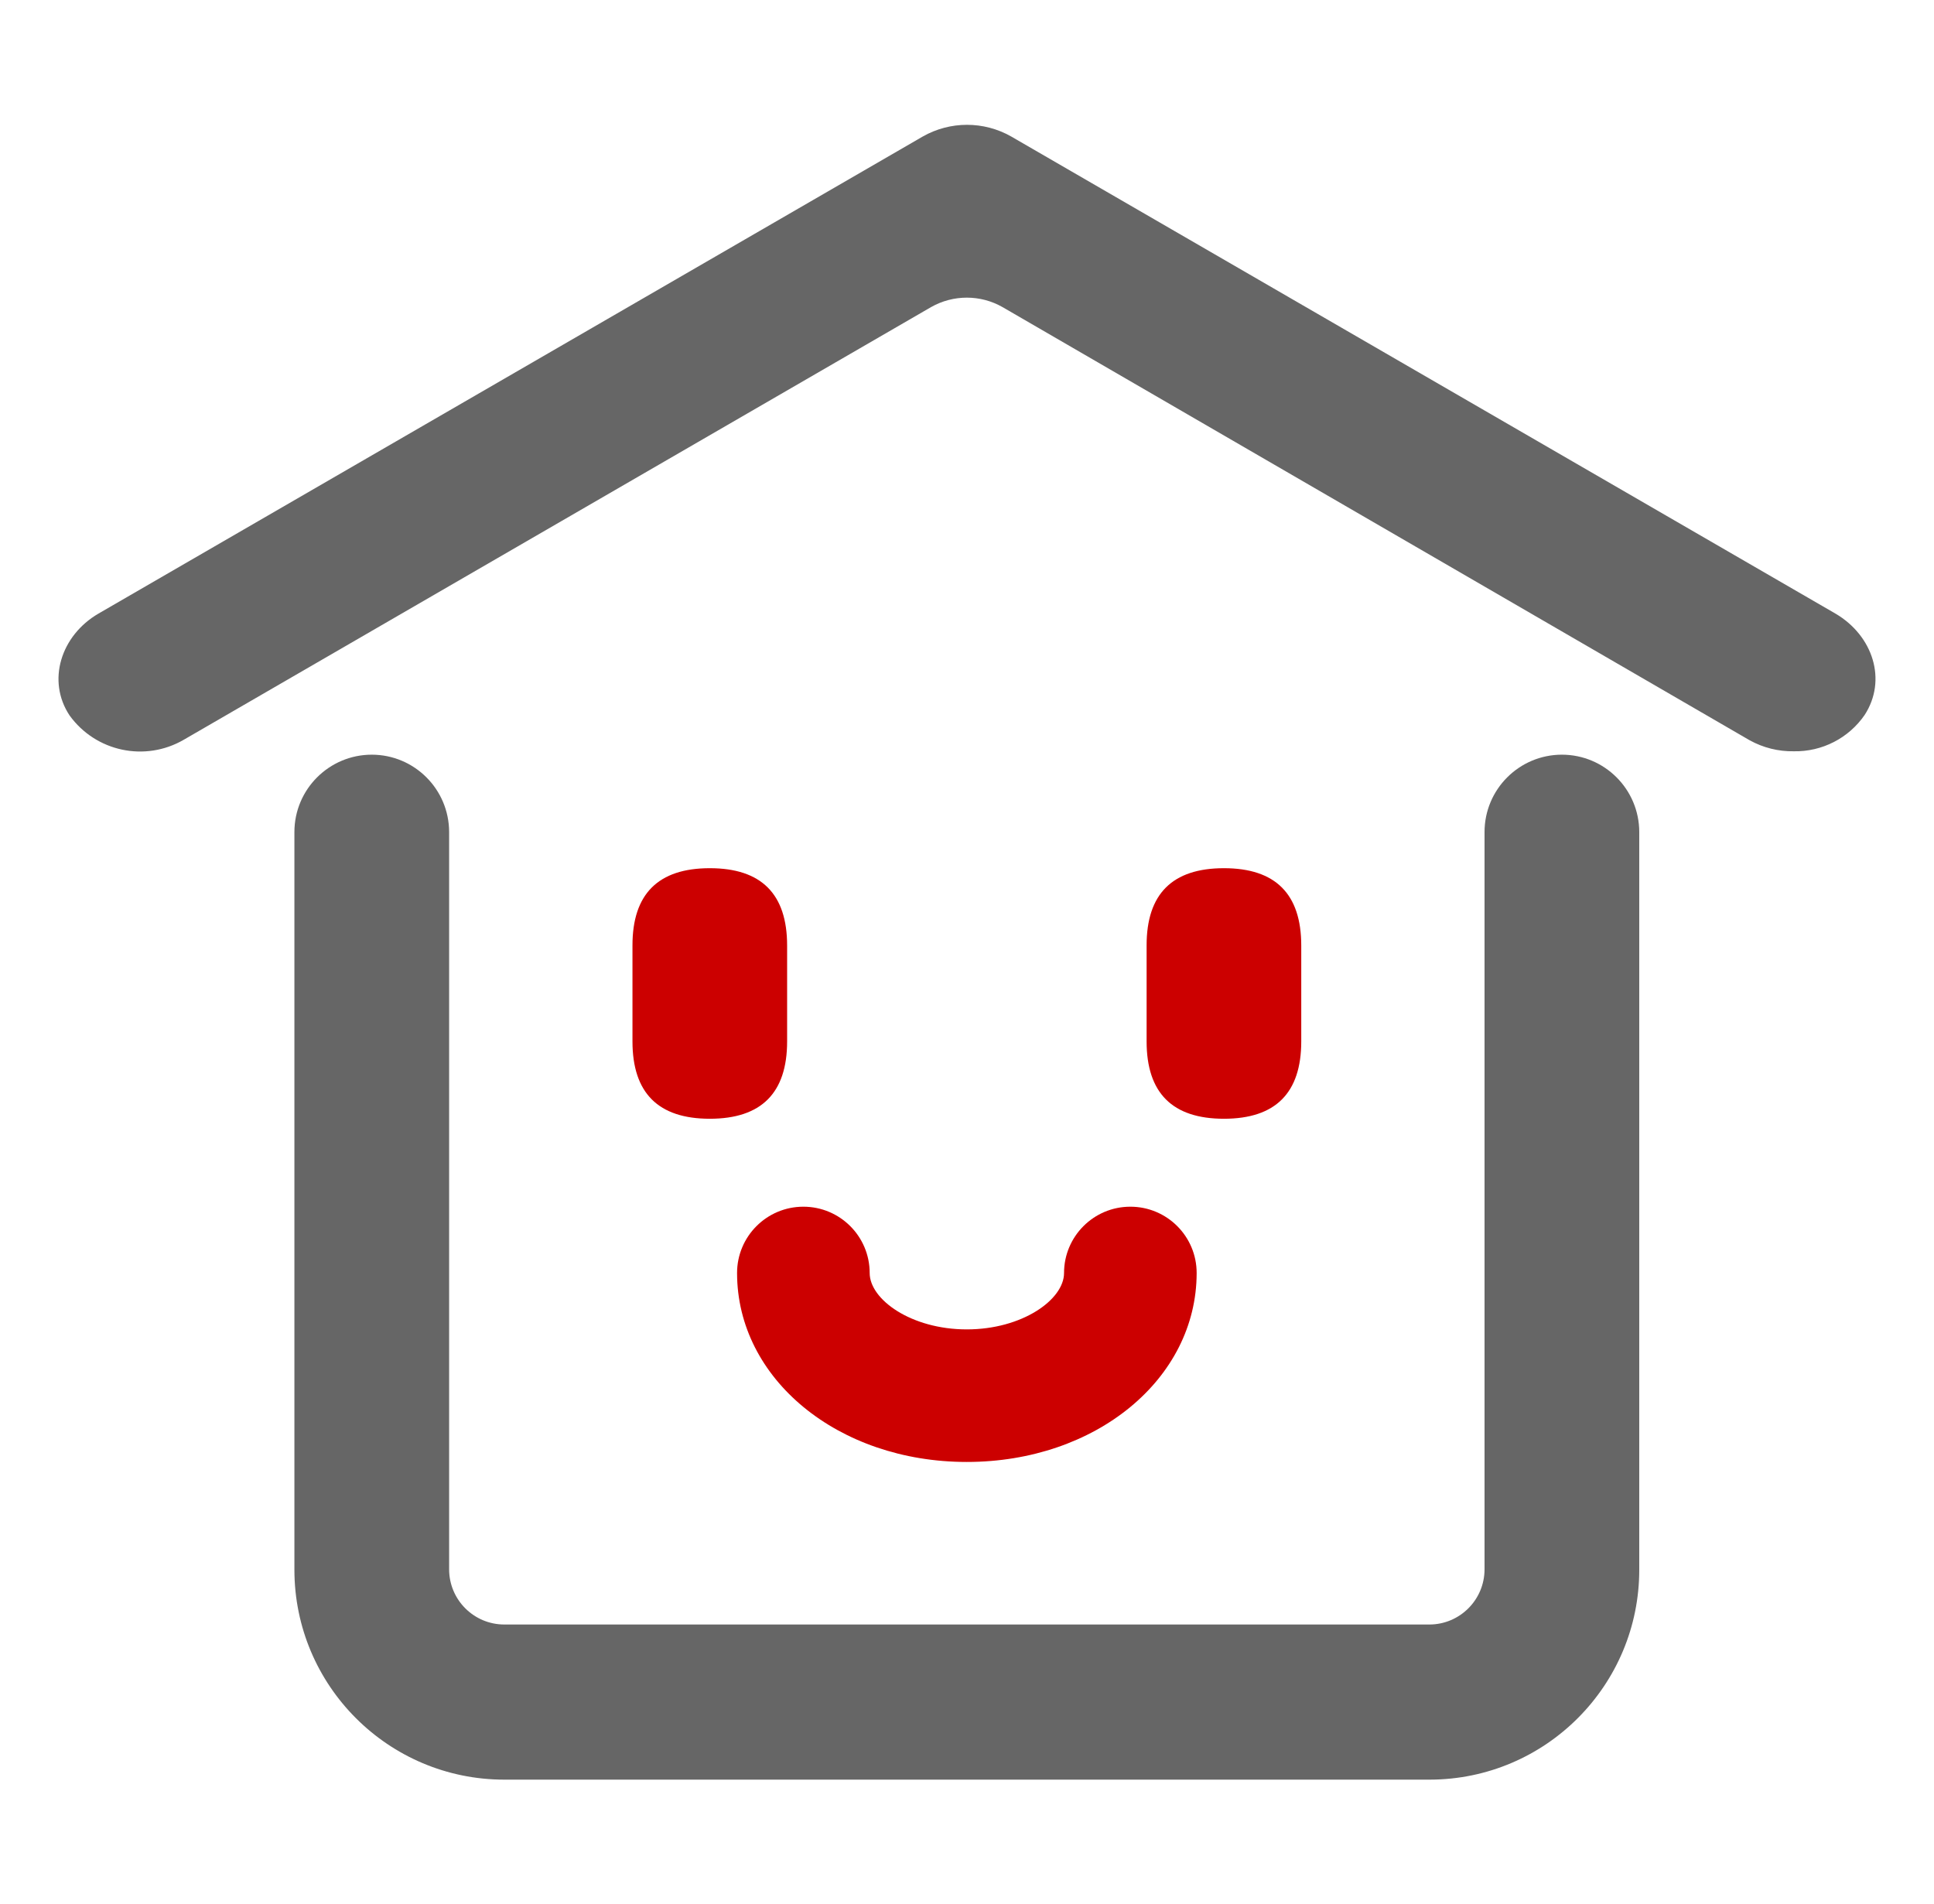
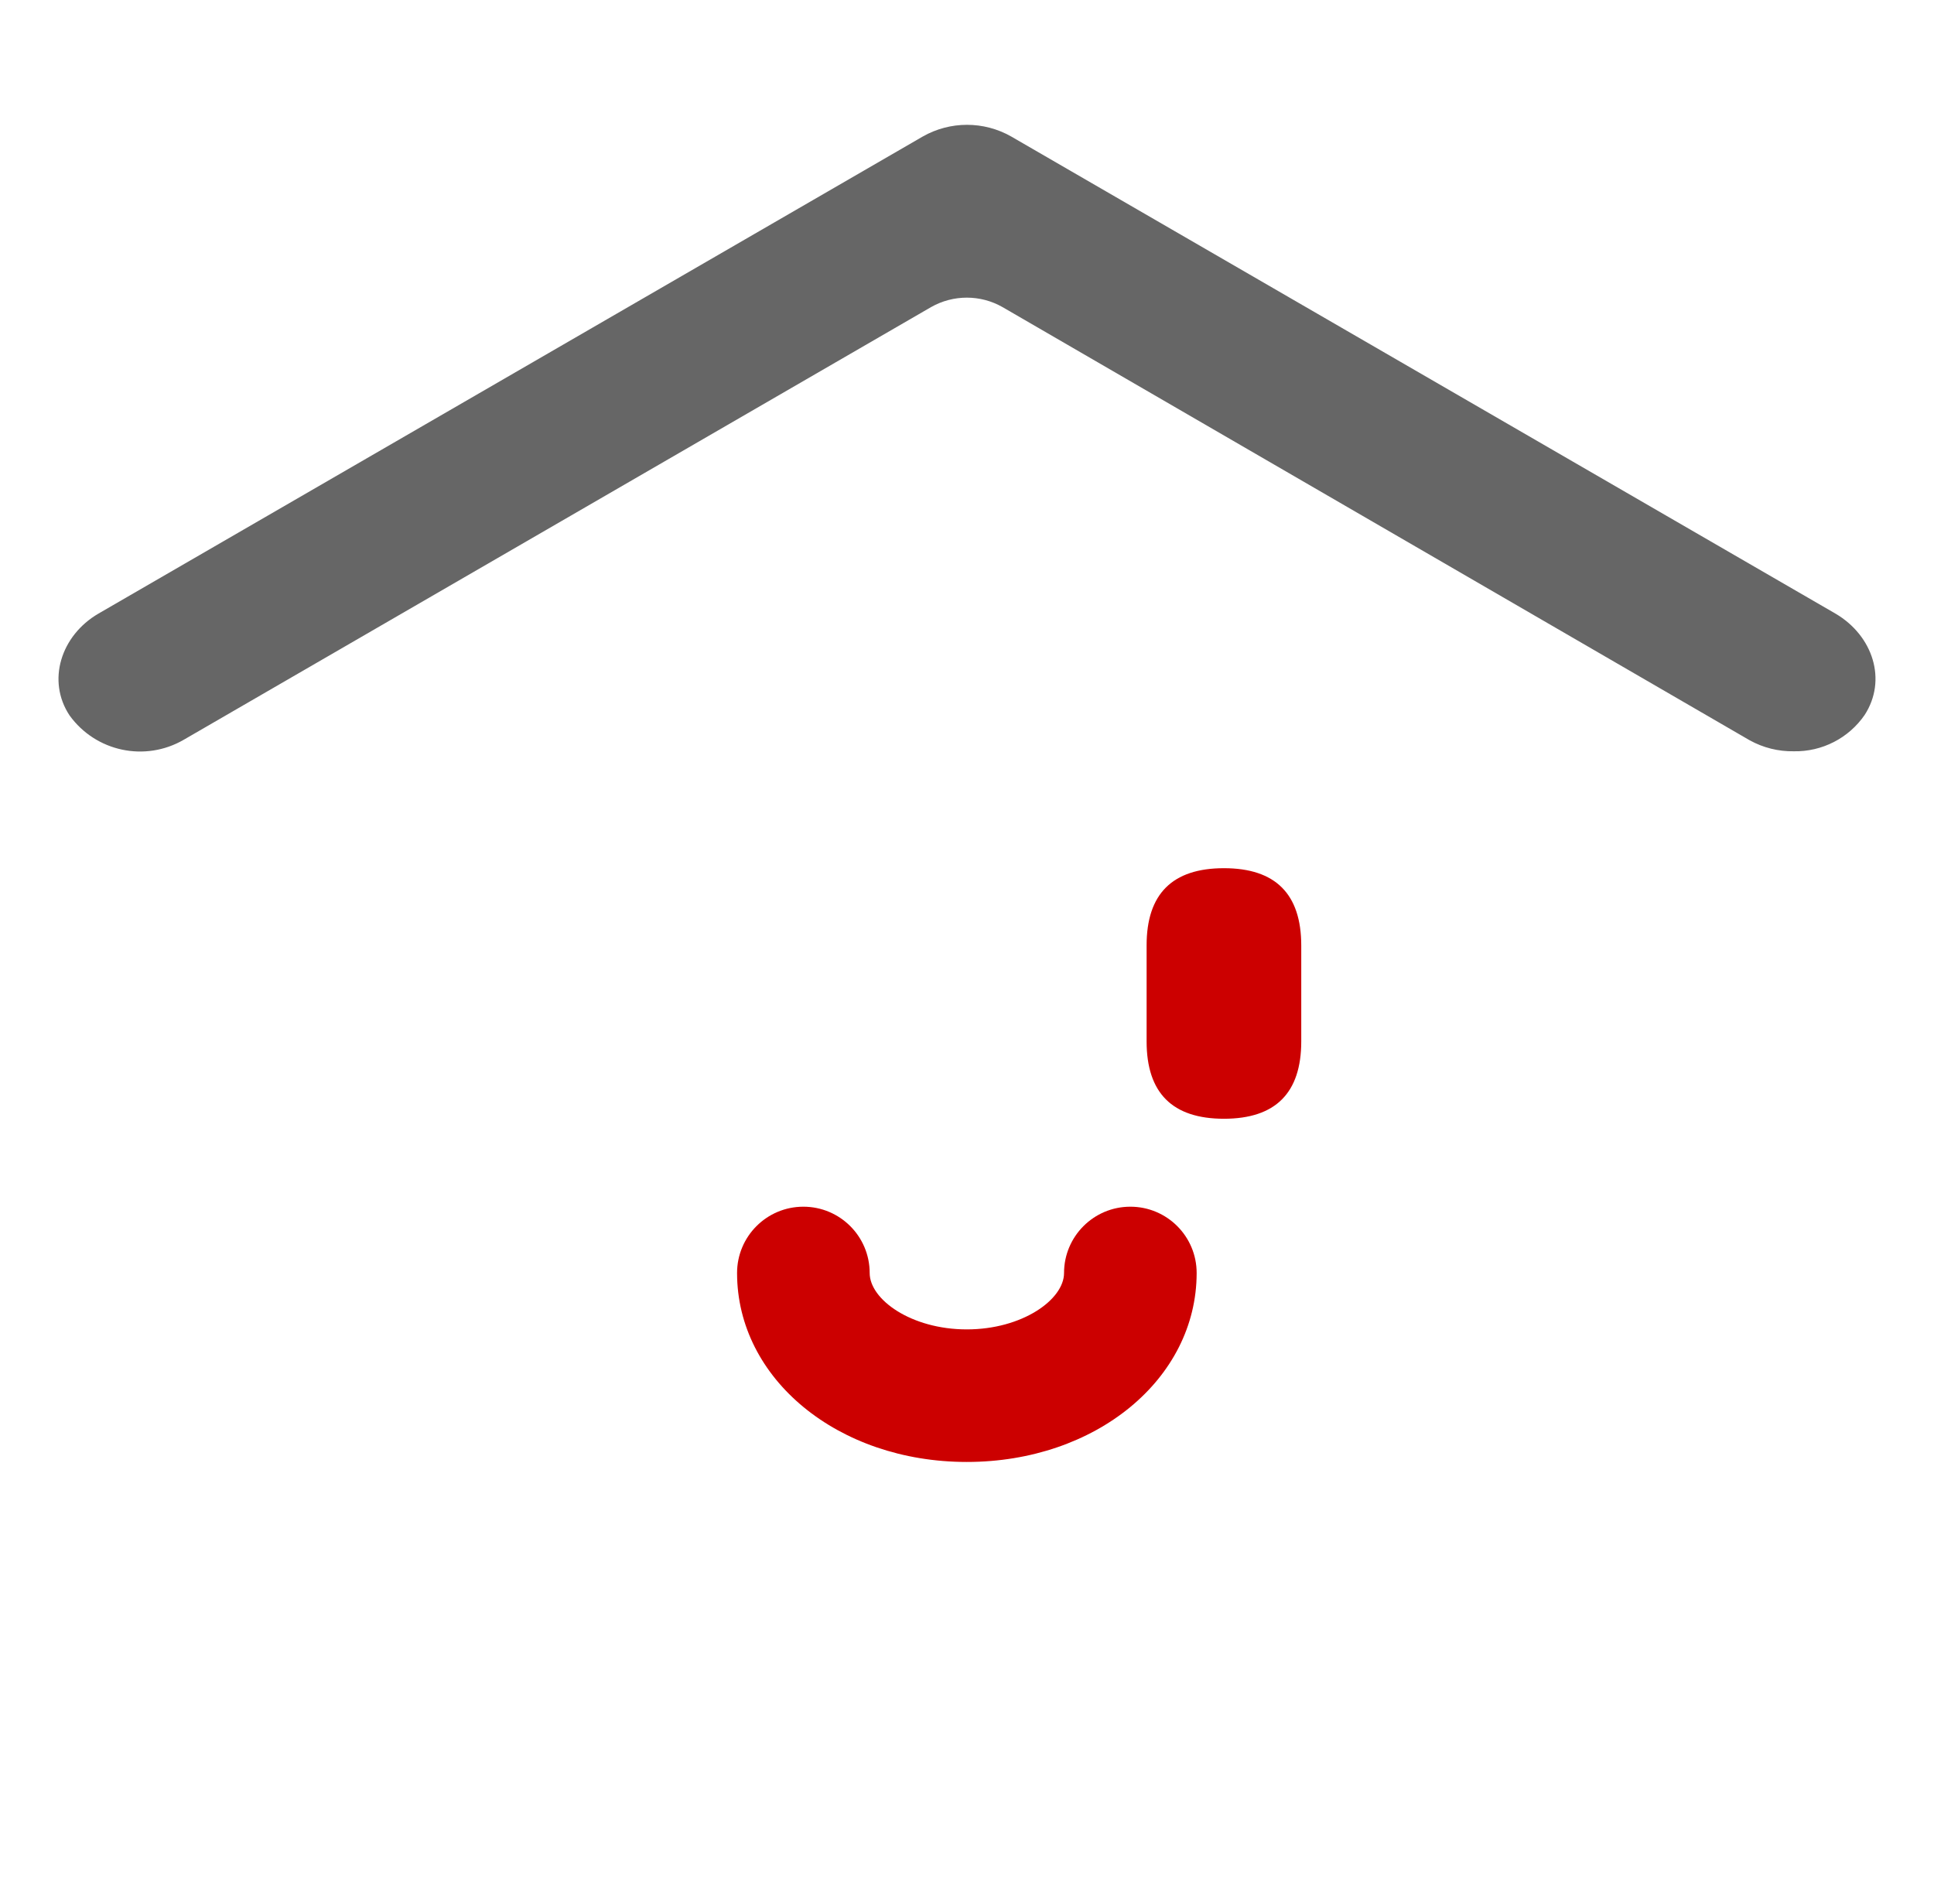
<svg xmlns="http://www.w3.org/2000/svg" version="1.1" id="图层_1" x="0px" y="0px" width="28.438px" height="28px" viewBox="0 0 28.438 28" enable-background="new 0 0 28.438 28" xml:space="preserve">
  <path fill="#666666" d="M26.377,11.046c-0.227,0.004-0.451-0.052-0.65-0.162L14.741,4.515c-0.325-0.185-0.724-0.185-1.05,0  L2.703,10.876c-0.569,0.331-1.295,0.176-1.68-0.357c-0.338-0.51-0.128-1.176,0.426-1.498l12.12-7.014c0.403-0.229,0.897-0.229,1.3,0  l12.124,7.017c0.549,0.325,0.757,0.975,0.426,1.487C27.184,10.853,26.792,11.054,26.377,11.046z" />
-   <path fill="#666666" d="M21.017,26.166H7.416c-1.705,0-3.087-1.382-3.087-3.087V12.234c0-0.628,0.509-1.137,1.137-1.138  c0.628,0,1.137,0.509,1.138,1.137v0.001v10.839c0,0.449,0.364,0.812,0.812,0.812l0,0h13.601c0.449,0,0.812-0.364,0.812-0.812l0,0  V12.234c0-0.628,0.509-1.137,1.137-1.138c0.628,0,1.137,0.509,1.138,1.137v0.001v10.839c0.004,1.705-1.376,3.09-3.08,3.093  C21.021,26.166,21.019,26.166,21.017,26.166z" />
-   <path fill="#CC0000" d="M10.437,12.765L10.437,12.765c0.758,0,1.137,0.379,1.137,1.137v1.41c0,0.758-0.379,1.137-1.137,1.137l0,0  c-0.758,0-1.137-0.379-1.137-1.137v-1.41C9.299,13.144,9.679,12.765,10.437,12.765z" />
  <path fill="#CC0000" d="M17.997,12.765L17.997,12.765c0.758,0,1.137,0.379,1.137,1.137v1.41c0,0.758-0.379,1.137-1.137,1.137l0,0  c-0.758,0-1.137-0.379-1.137-1.137v-1.41C16.859,13.144,17.238,12.765,17.997,12.765z" />
  <path fill="#CC0000" d="M14.216,21.495c-1.894,0-3.378-1.222-3.378-2.778c0-0.538,0.436-0.975,0.975-0.975  c0.538,0,0.975,0.436,0.975,0.975l0,0c0,0.39,0.611,0.829,1.428,0.829c0.817,0,1.43-0.439,1.43-0.829  c0-0.538,0.436-0.975,0.975-0.975s0.975,0.436,0.975,0.975C17.595,20.276,16.112,21.495,14.216,21.495z" />
</svg>